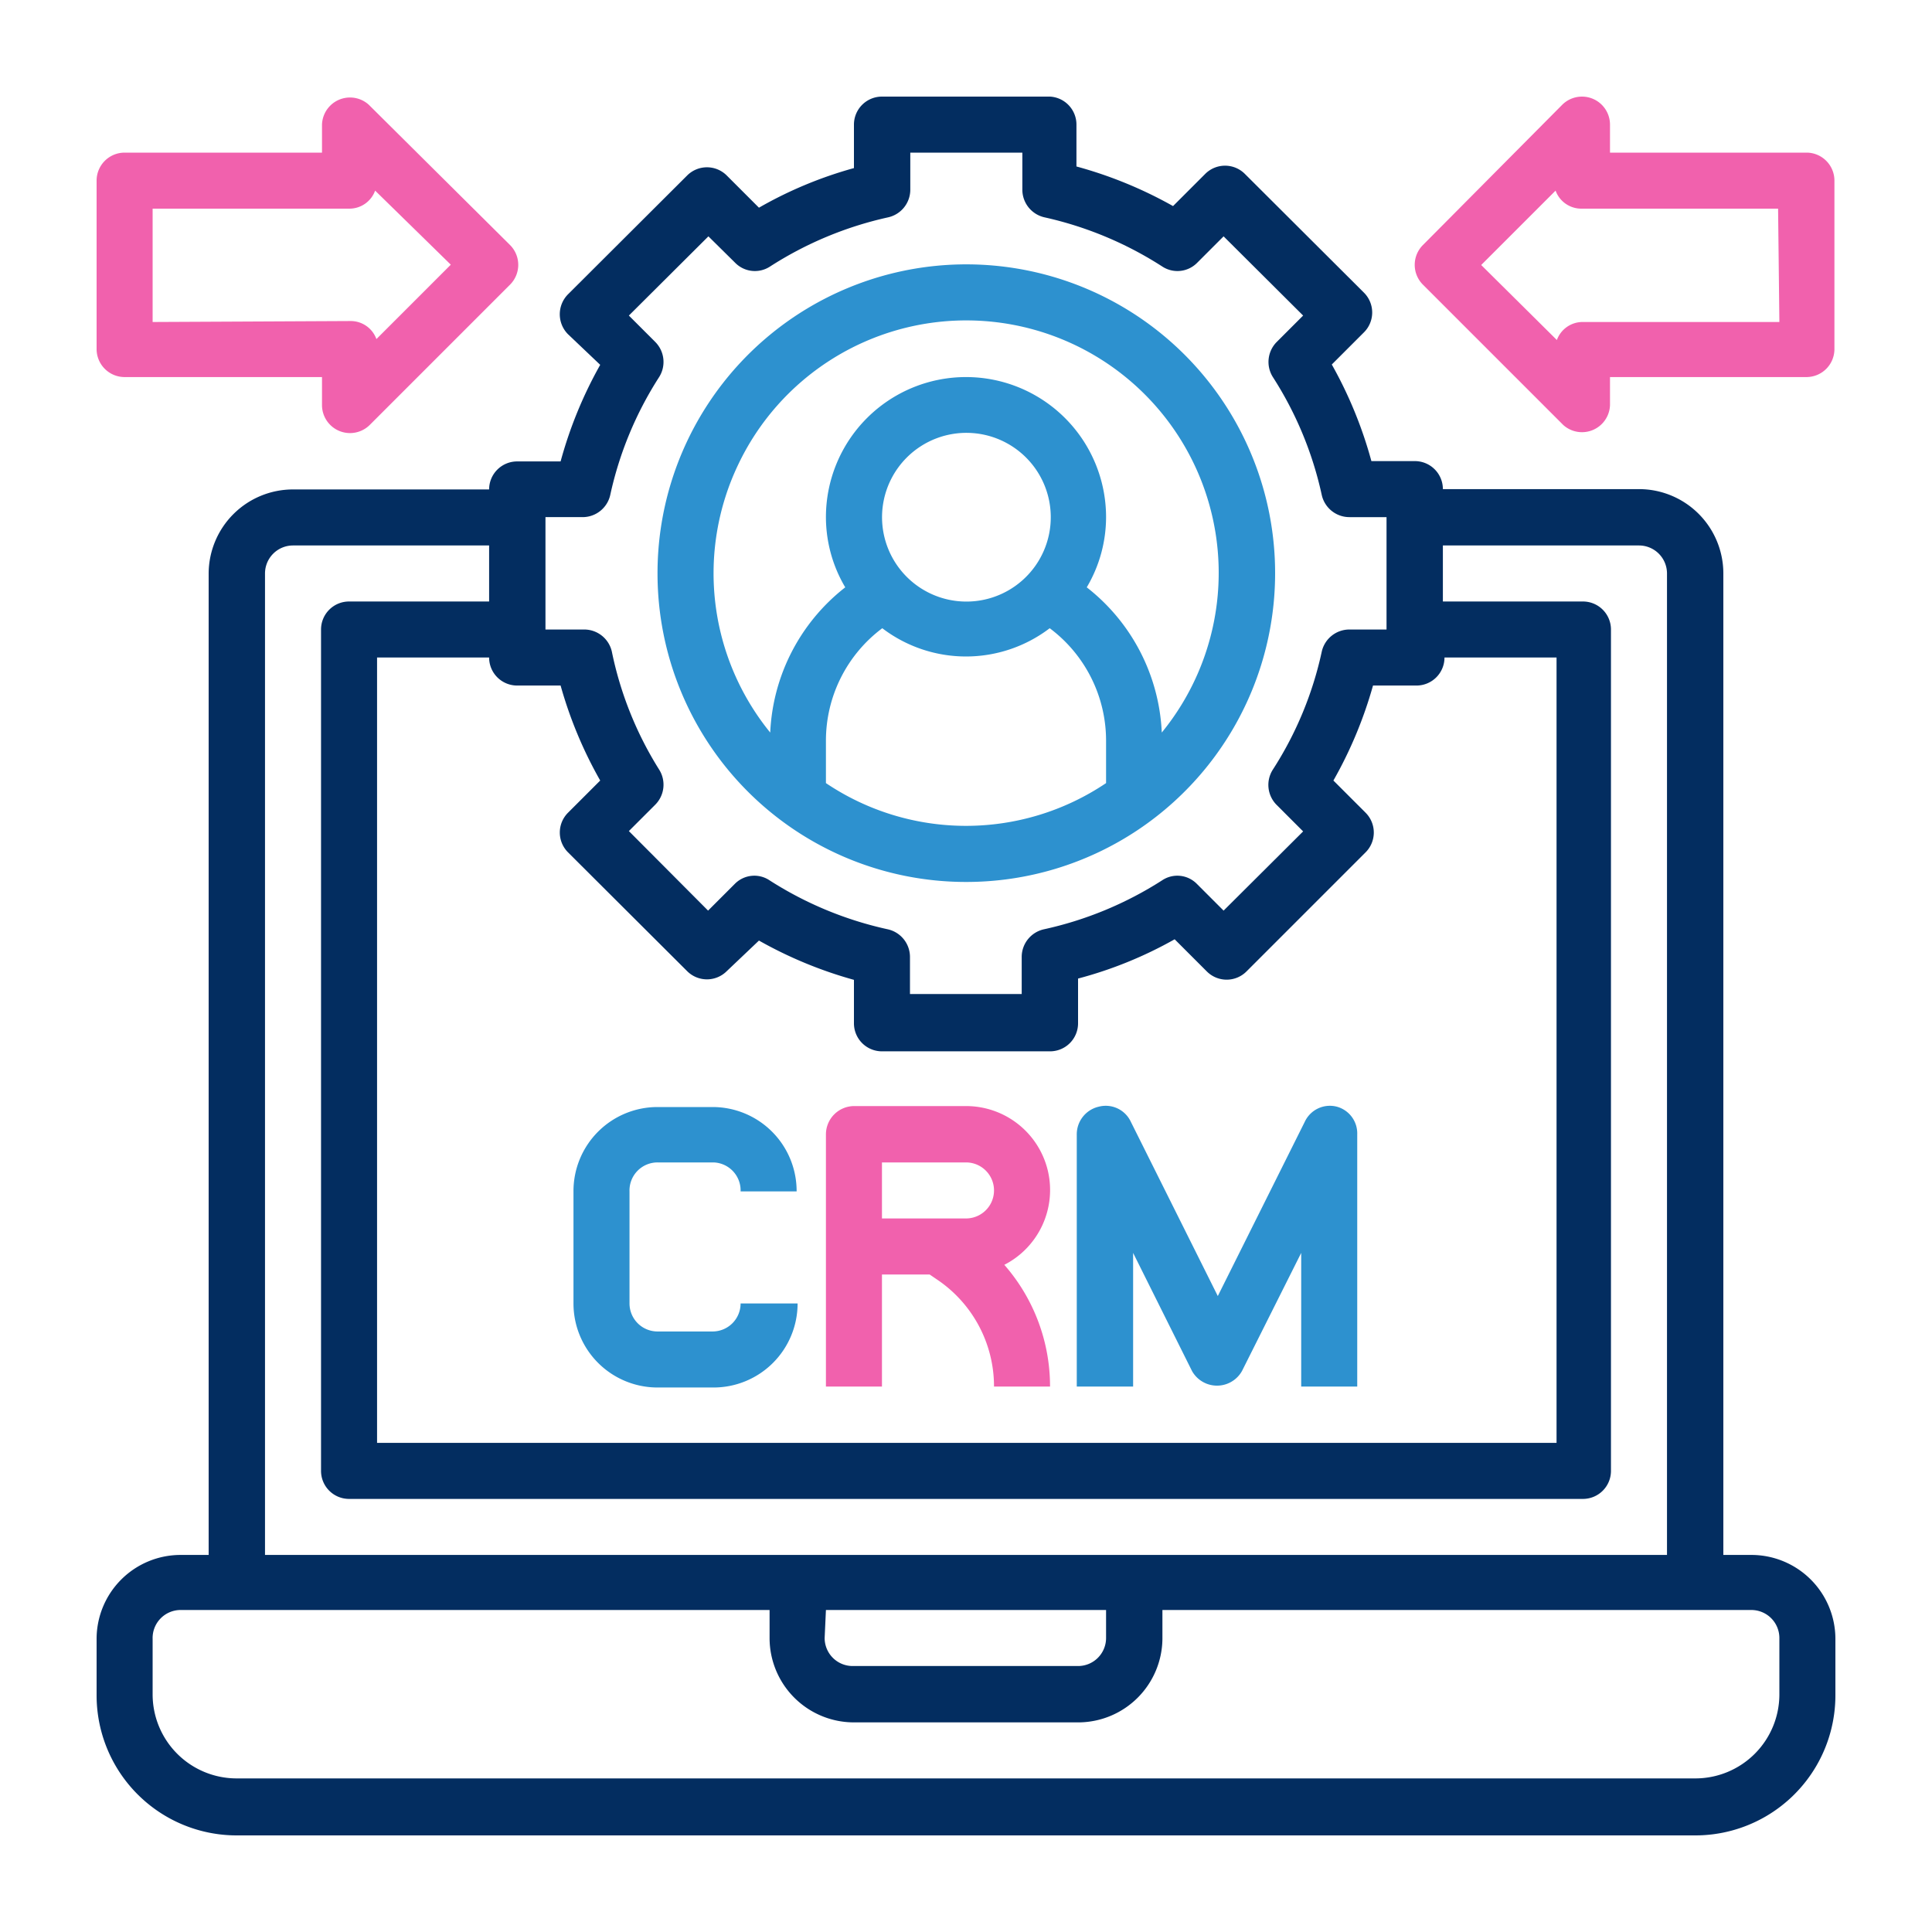
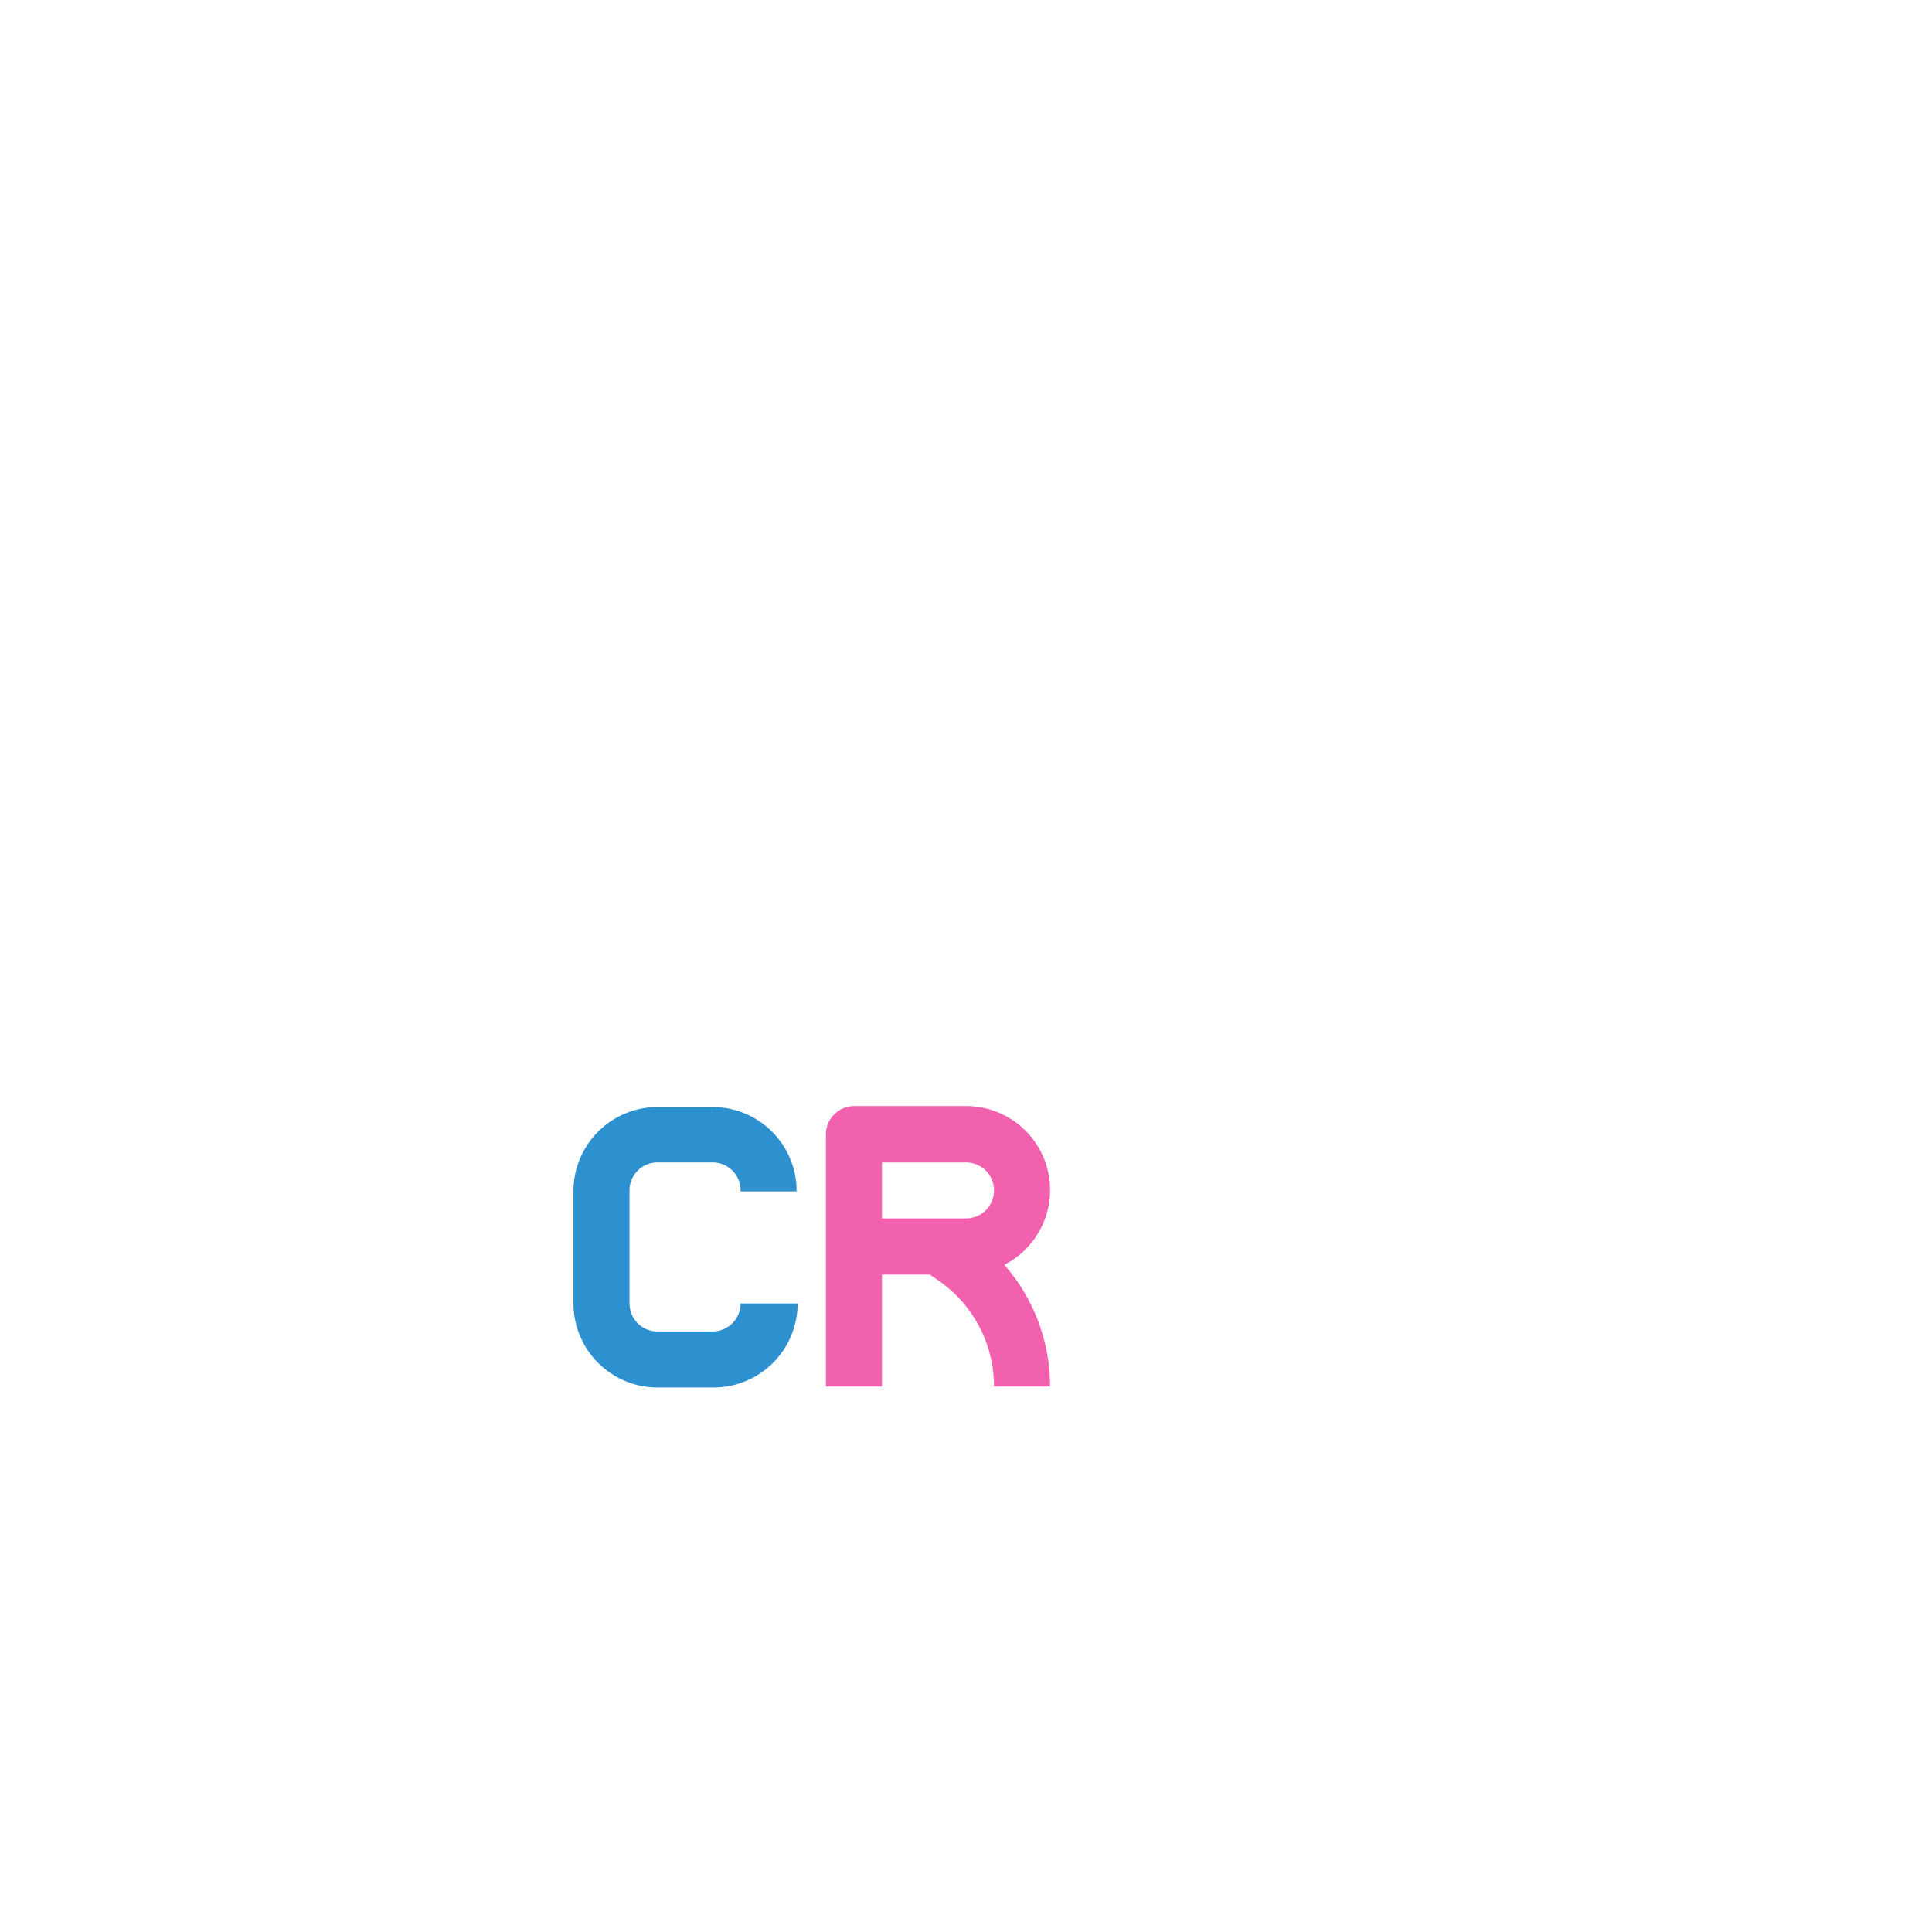
<svg xmlns="http://www.w3.org/2000/svg" viewBox="0 0 60 60">
  <defs>
    <style>.cls-1{fill:#032d60;}.cls-2{fill:#f161ad;}.cls-3{fill:#2d91cf;}</style>
  </defs>
  <g id="Layer_2" data-name="Layer 2">
-     <path class="cls-1" d="M54.39,48.29h-.87V17.81a2.62,2.62,0,0,0-2.62-2.62H44.81a.87.87,0,0,0-.87-.87H42.59a13.15,13.15,0,0,0-1.23-3l1-1a.87.87,0,0,0,0-1.23l-3.7-3.69a.87.87,0,0,0-1.23,0l-1,1a13.15,13.15,0,0,0-3-1.23V3.87A.87.87,0,0,0,32.61,3H27.39a.87.87,0,0,0-.87.87V5.22a12.7,12.7,0,0,0-2.95,1.23l-1-1a.87.87,0,0,0-1.23,0l-3.7,3.69a.88.88,0,0,0,0,1.24l1,.95a13.15,13.15,0,0,0-1.23,3H16.06a.87.87,0,0,0-.87.87H9.1a2.62,2.62,0,0,0-2.62,2.62V48.29H5.61A2.61,2.61,0,0,0,3,50.9v1.75A4.35,4.35,0,0,0,7.35,57h45.3A4.35,4.35,0,0,0,57,52.65V50.9a2.61,2.61,0,0,0-2.61-2.61Zm-38.33-27h1.35a13.15,13.15,0,0,0,1.23,2.95l-1,1a.87.87,0,0,0,0,1.23l3.7,3.69a.87.87,0,0,0,1.23,0l1-.95a13.11,13.11,0,0,0,2.95,1.22v1.35a.87.87,0,0,0,.87.87h5.22a.87.87,0,0,0,.87-.87V30.39a12.67,12.67,0,0,0,3-1.22l1,1a.87.87,0,0,0,1.23,0l3.7-3.7a.87.87,0,0,0,0-1.23l-1-1a13.15,13.15,0,0,0,1.23-2.95h1.35a.87.87,0,0,0,.87-.87h3.48V44.81H11.71V20.42h3.48a.87.87,0,0,0,.87.87Zm.88-5.23h1.15a.88.88,0,0,0,.86-.68,11.15,11.15,0,0,1,1.52-3.67.88.88,0,0,0-.12-1.09l-.82-.82L22,7.34l.83.82a.86.86,0,0,0,1.08.12,11.26,11.26,0,0,1,3.67-1.53.88.88,0,0,0,.69-.85V4.74h3.48V5.9a.88.88,0,0,0,.69.85A11.26,11.26,0,0,1,36.1,8.28a.86.86,0,0,0,1.08-.12L38,7.34,40.47,9.8l-.82.82a.88.88,0,0,0-.12,1.09,11.15,11.15,0,0,1,1.52,3.67.88.88,0,0,0,.86.68h1.15v3.49H41.91a.88.88,0,0,0-.86.68,11.07,11.07,0,0,1-1.52,3.67A.88.88,0,0,0,39.65,25l.82.82L38,28.28l-.83-.83a.85.85,0,0,0-1.08-.11,11.24,11.24,0,0,1-3.67,1.52.88.88,0,0,0-.69.85v1.16H28.26V29.71a.88.88,0,0,0-.69-.85,11.24,11.24,0,0,1-3.67-1.52.85.85,0,0,0-1.08.11l-.83.83-2.46-2.47.82-.82a.88.88,0,0,0,.12-1.09A11.07,11.07,0,0,1,19,20.23a.88.88,0,0,0-.86-.68H16.94ZM8.23,17.81a.87.87,0,0,1,.87-.87h6.09v1.74H10.84a.87.87,0,0,0-.87.87V45.68a.87.87,0,0,0,.87.87H49.16a.87.87,0,0,0,.87-.87V19.55a.87.87,0,0,0-.87-.87H44.81V16.94H50.9a.87.87,0,0,1,.87.87V48.29H8.23ZM25.65,50h8.7v.87a.87.87,0,0,1-.87.87h-7a.87.87,0,0,1-.87-.87Zm29.61,2.62a2.61,2.61,0,0,1-2.61,2.61H7.35a2.61,2.61,0,0,1-2.61-2.61V50.9A.87.87,0,0,1,5.61,50H23.9v.87a2.62,2.62,0,0,0,2.62,2.62h7A2.62,2.62,0,0,0,36.1,50.9V50H54.39a.87.87,0,0,1,.87.87Zm0,0" />
-     <path class="cls-2" d="M10,12.58a.87.87,0,0,0,1.48.62l4.36-4.36a.87.87,0,0,0,0-1.23L11.45,3.25A.87.87,0,0,0,10,3.87v.87H3.87A.87.87,0,0,0,3,5.61v5.23a.87.87,0,0,0,.87.87H10ZM4.74,10V6.48h6.1a.85.85,0,0,0,.81-.56L14,8.22l-2.31,2.31a.85.85,0,0,0-.81-.56Z" />
-     <path class="cls-2" d="M56.13,4.74H50V3.87a.87.87,0,0,0-1.48-.62L44.19,7.61a.87.87,0,0,0,0,1.23l4.36,4.36A.87.87,0,0,0,50,12.58v-.87h6.1a.87.87,0,0,0,.87-.87V5.61A.87.87,0,0,0,56.13,4.74ZM55.26,10h-6.1a.85.85,0,0,0-.81.56L46,8.23l2.31-2.31a.85.85,0,0,0,.81.56h6.1Z" />
-     <path class="cls-3" d="M30,27.39a9.59,9.59,0,1,0-9.58-9.58A9.58,9.58,0,0,0,30,27.39Zm4.35-3.07a7.79,7.79,0,0,1-8.7,0V23a4.36,4.36,0,0,1,1.75-3.49,4.29,4.29,0,0,0,5.2,0A4.36,4.36,0,0,1,34.35,23Zm-6.2-10.1a2.62,2.62,0,1,1-.56,2.84A2.62,2.62,0,0,1,28.15,14.22Zm-5.23.22a7.84,7.84,0,1,1,13.16,8.31,6.06,6.06,0,0,0-2.33-4.51,4.28,4.28,0,0,0,.6-2.18,4.35,4.35,0,0,0-8.7,0,4.28,4.28,0,0,0,.6,2.18,6.06,6.06,0,0,0-2.33,4.51A7.83,7.83,0,0,1,22.92,14.44Z" />
-     <path class="cls-3" d="M41.52,34.37a.86.86,0,0,0-1,.47l-2.7,5.41-2.7-5.41a.86.86,0,0,0-1-.47.88.88,0,0,0-.68.86v7.83h1.75V38.91l1.83,3.67a.89.89,0,0,0,1.55,0l1.84-3.67v4.15h1.74V35.23A.86.86,0,0,0,41.52,34.37Z" />
    <path class="cls-3" d="M20.42,36.1h1.74A.87.87,0,0,1,23,37h1.74a2.61,2.61,0,0,0-2.61-2.62H20.42A2.61,2.61,0,0,0,17.81,37v3.48a2.61,2.61,0,0,0,2.61,2.61h1.74a2.61,2.61,0,0,0,2.61-2.61H23a.87.87,0,0,1-.87.87H20.42a.87.87,0,0,1-.87-.87V37A.87.87,0,0,1,20.42,36.1Z" />
    <path class="cls-2" d="M32.54,36.35a2.61,2.61,0,0,0-2.54-2H26.52a.88.88,0,0,0-.87.88v7.83h1.74V39.58h1.48l.22.15a4,4,0,0,1,1.78,3.33h1.74a5.73,5.73,0,0,0-1.42-3.78A2.61,2.61,0,0,0,32.54,36.35ZM30,37.84H27.39V36.1H30a.87.87,0,1,1,0,1.74Z" />
  </g>
</svg>